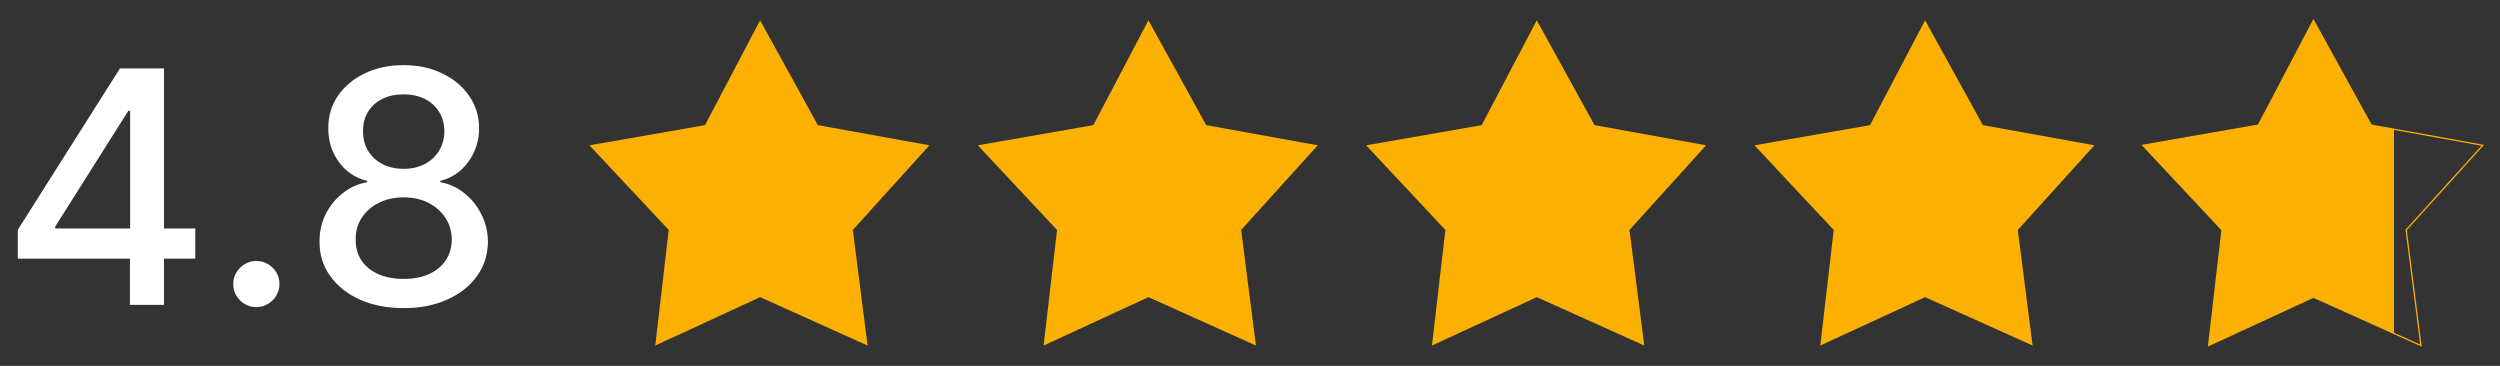
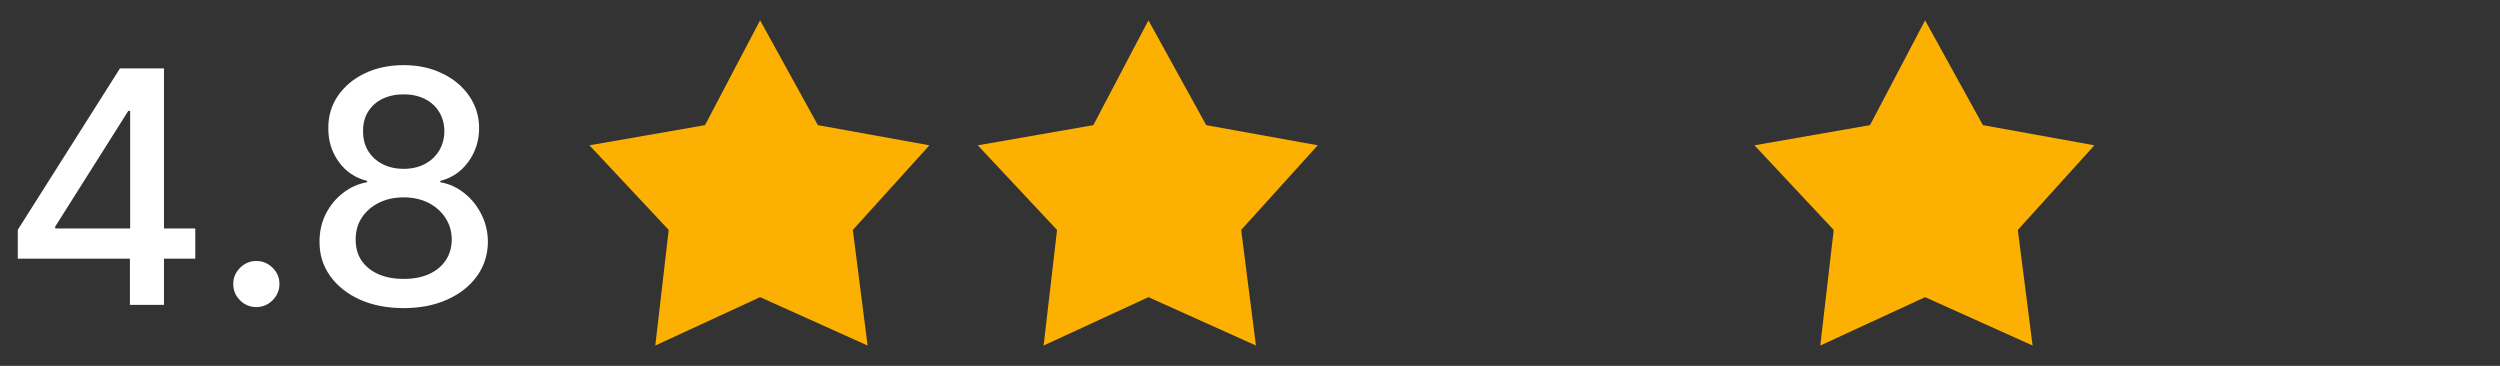
<svg xmlns="http://www.w3.org/2000/svg" width="123" height="18" viewBox="0 0 123 18" fill="none">
  <rect x="0" y="0" width="123" height="18" fill="#333333" stroke="none" />
  <path d="M0.875 12.727V11.307L5.903 3.364H7.023V5.455H6.312L2.716 11.148V11.239H9.608V12.727H0.875ZM6.392 15V12.296L6.403 11.648V3.364H8.068V15H6.392ZM12.613 15.108C12.302 15.108 12.035 14.998 11.812 14.778C11.588 14.555 11.476 14.286 11.476 13.972C11.476 13.661 11.588 13.396 11.812 13.176C12.035 12.953 12.302 12.841 12.613 12.841C12.923 12.841 13.19 12.953 13.414 13.176C13.637 13.396 13.749 13.661 13.749 13.972C13.749 14.18 13.696 14.371 13.59 14.546C13.488 14.716 13.351 14.852 13.181 14.954C13.01 15.057 12.821 15.108 12.613 15.108ZM19.863 15.159C19.049 15.159 18.329 15.019 17.704 14.739C17.083 14.458 16.596 14.072 16.244 13.579C15.891 13.087 15.717 12.527 15.721 11.898C15.717 11.405 15.818 10.953 16.022 10.54C16.23 10.123 16.513 9.777 16.869 9.5C17.225 9.22 17.622 9.042 18.062 8.966V8.898C17.482 8.758 17.018 8.447 16.67 7.966C16.321 7.485 16.149 6.932 16.153 6.307C16.149 5.712 16.306 5.182 16.624 4.716C16.946 4.246 17.388 3.877 17.948 3.608C18.509 3.339 19.147 3.205 19.863 3.205C20.571 3.205 21.204 3.341 21.761 3.614C22.321 3.883 22.763 4.252 23.085 4.722C23.407 5.188 23.57 5.716 23.573 6.307C23.57 6.932 23.391 7.485 23.039 7.966C22.687 8.447 22.229 8.758 21.664 8.898V8.966C22.1 9.042 22.492 9.22 22.84 9.5C23.193 9.777 23.473 10.123 23.681 10.54C23.893 10.953 24.001 11.405 24.005 11.898C24.001 12.527 23.823 13.087 23.471 13.579C23.119 14.072 22.63 14.458 22.005 14.739C21.384 15.019 20.67 15.159 19.863 15.159ZM19.863 13.722C20.344 13.722 20.761 13.642 21.113 13.483C21.465 13.32 21.738 13.095 21.931 12.807C22.124 12.515 22.223 12.174 22.227 11.784C22.223 11.379 22.117 11.021 21.909 10.71C21.704 10.4 21.425 10.155 21.073 9.977C20.721 9.799 20.318 9.71 19.863 9.71C19.405 9.71 18.997 9.799 18.641 9.977C18.285 10.155 18.005 10.4 17.8 10.71C17.596 11.021 17.496 11.379 17.499 11.784C17.496 12.174 17.588 12.515 17.778 12.807C17.971 13.095 18.246 13.32 18.602 13.483C18.958 13.642 19.378 13.722 19.863 13.722ZM19.863 8.307C20.249 8.307 20.592 8.229 20.891 8.074C21.191 7.919 21.425 7.703 21.596 7.426C21.77 7.15 21.859 6.826 21.863 6.455C21.859 6.091 21.772 5.773 21.602 5.5C21.435 5.227 21.202 5.017 20.903 4.869C20.604 4.718 20.257 4.642 19.863 4.642C19.462 4.642 19.109 4.718 18.806 4.869C18.507 5.017 18.274 5.227 18.107 5.5C17.941 5.773 17.859 6.091 17.863 6.455C17.859 6.826 17.943 7.15 18.113 7.426C18.284 7.703 18.518 7.919 18.818 8.074C19.121 8.229 19.469 8.307 19.863 8.307Z" fill="white" />
  <path d="M32.901 11.314L32.24 17L37.397 14.62L42.686 17L41.959 11.314L45.727 7.149L40.24 6.157L37.397 1L34.686 6.157L29 7.149L32.901 11.314Z" fill="#FCB002" />
  <path d="M52.007 11.314L51.346 17L56.503 14.62L61.792 17L61.065 11.314L64.833 7.149L59.346 6.157L56.503 1L53.792 6.157L48.106 7.149L52.007 11.314Z" fill="#FCB002" />
-   <path d="M71.113 11.314L70.452 17L75.609 14.62L80.898 17L80.171 11.314L83.939 7.149L78.452 6.157L75.609 1L72.898 6.157L67.212 7.149L71.113 11.314Z" fill="#FCB002" />
  <path d="M90.219 11.314L89.558 17L94.715 14.62L100.004 17L99.277 11.314L103.045 7.149L97.558 6.157L94.715 1L92.004 6.157L86.318 7.149L90.219 11.314Z" fill="#FCB002" />
-   <path fill-rule="evenodd" clip-rule="evenodd" d="M109.325 11.314L108.664 17L113.821 14.62L117.753 16.39V6.354L116.664 6.157L113.821 1L111.11 6.157L105.424 7.149L109.325 11.314Z" fill="#FCB002" />
-   <path d="M117.753 6.354L116.664 6.157L113.821 1L111.11 6.157L105.424 7.149L109.325 11.314L108.664 17L113.821 14.62L117.753 16.39M117.753 6.354L122.151 7.149L118.383 11.314L119.11 17L117.753 16.39M117.753 6.354V16.39" stroke="#FCB002" stroke-width="0.064" />
</svg>